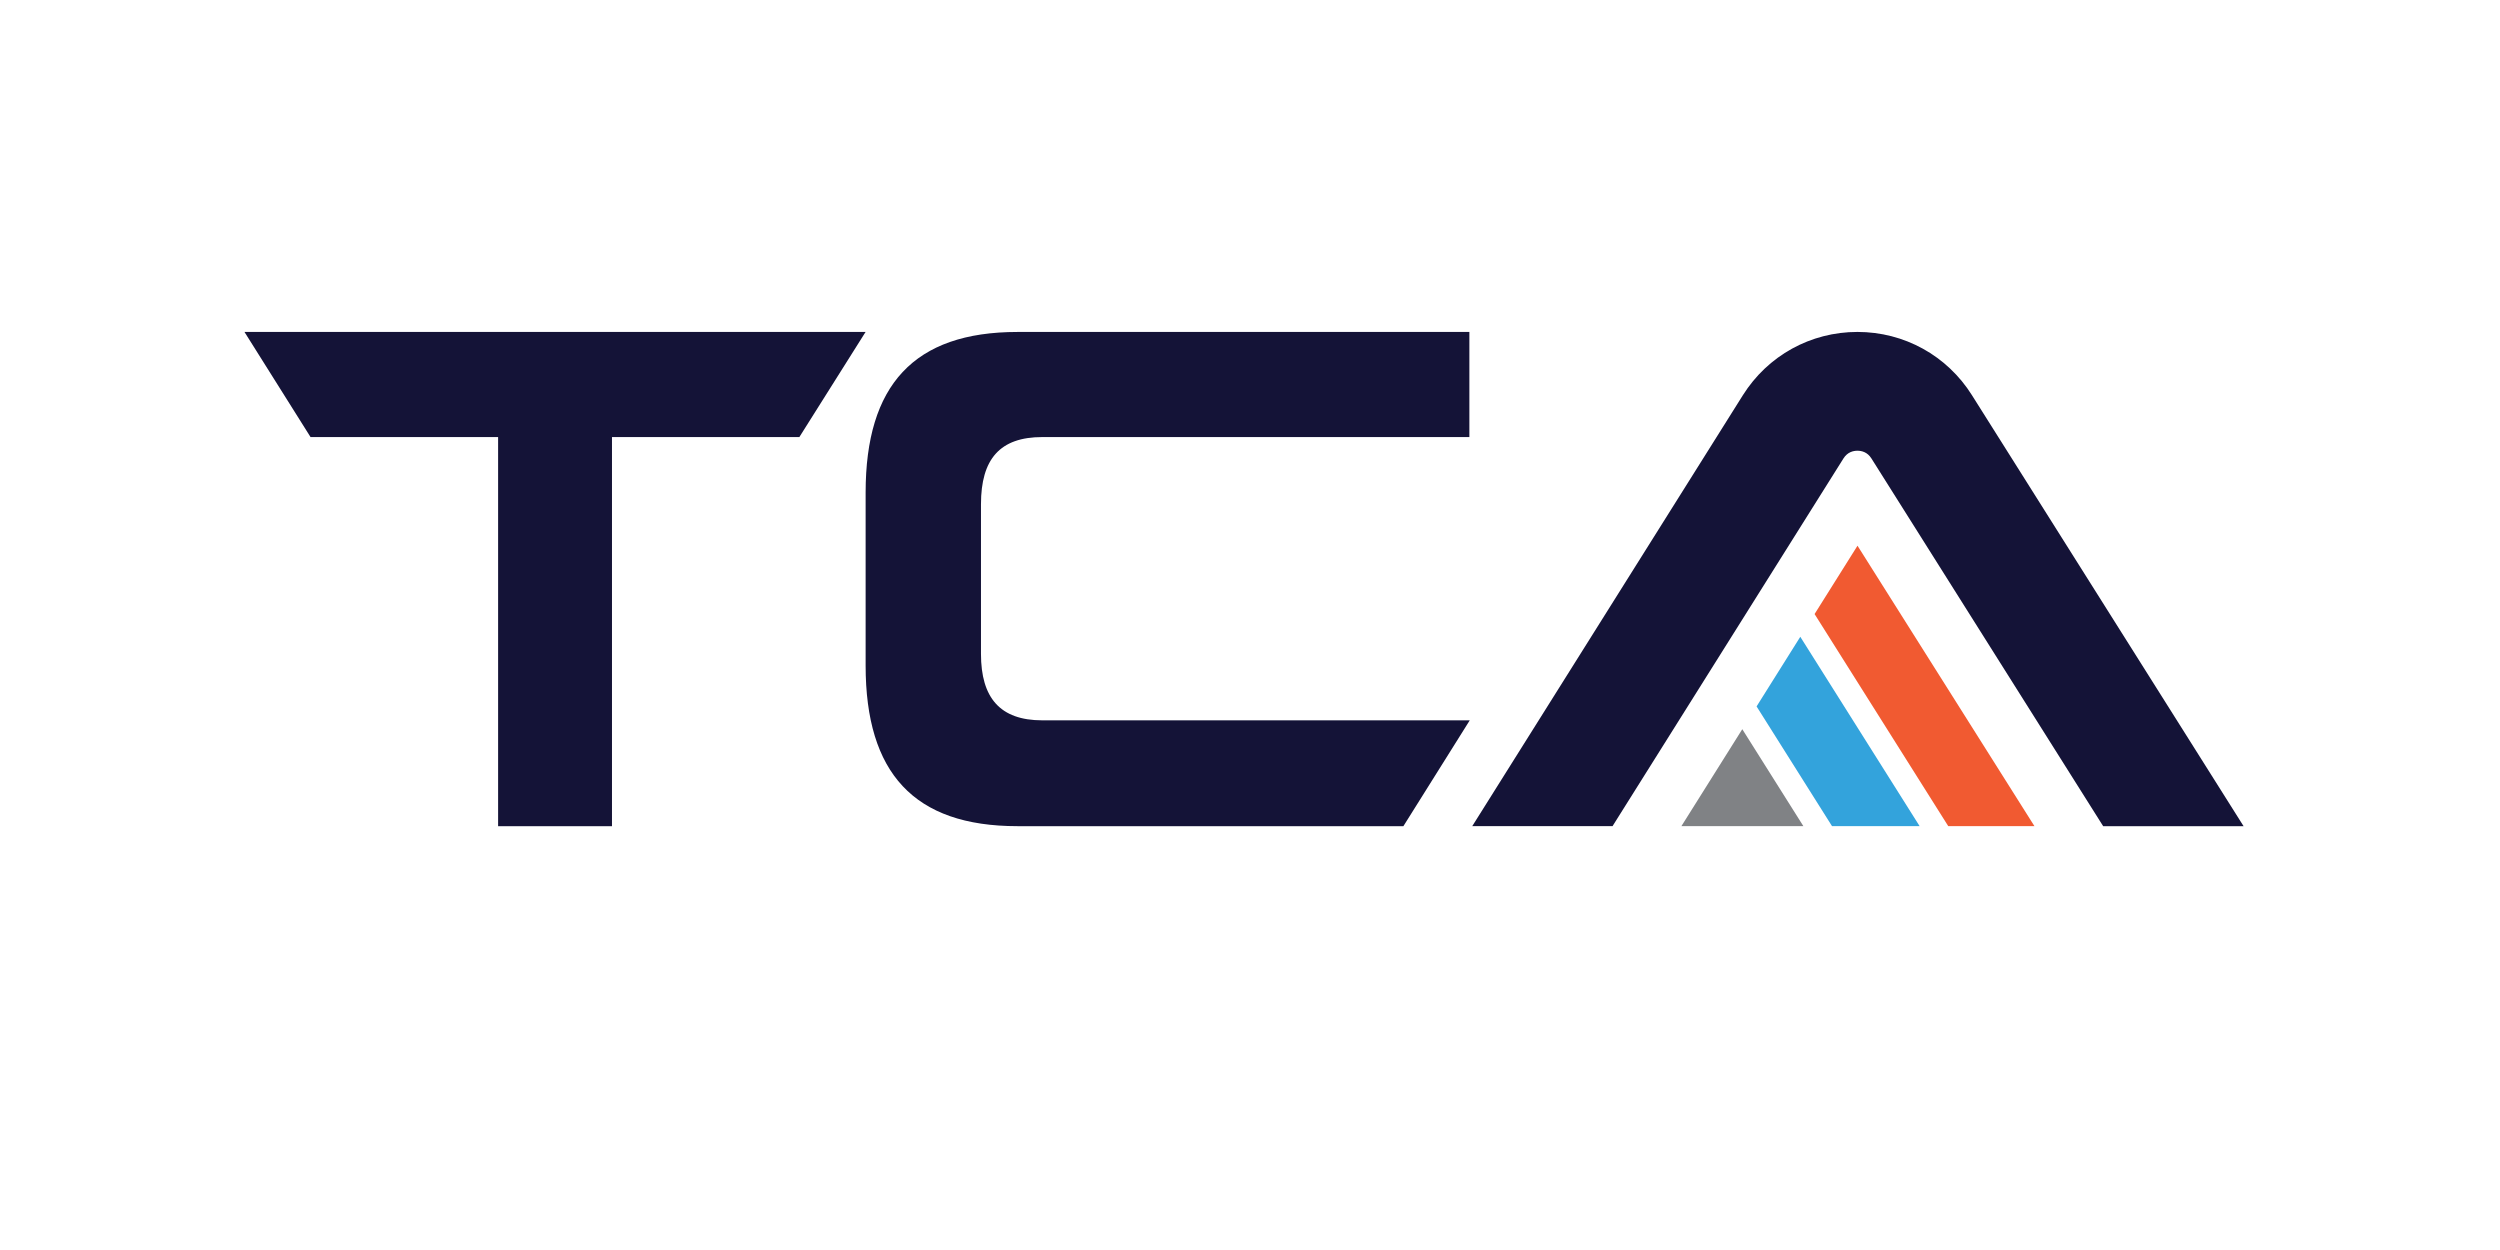
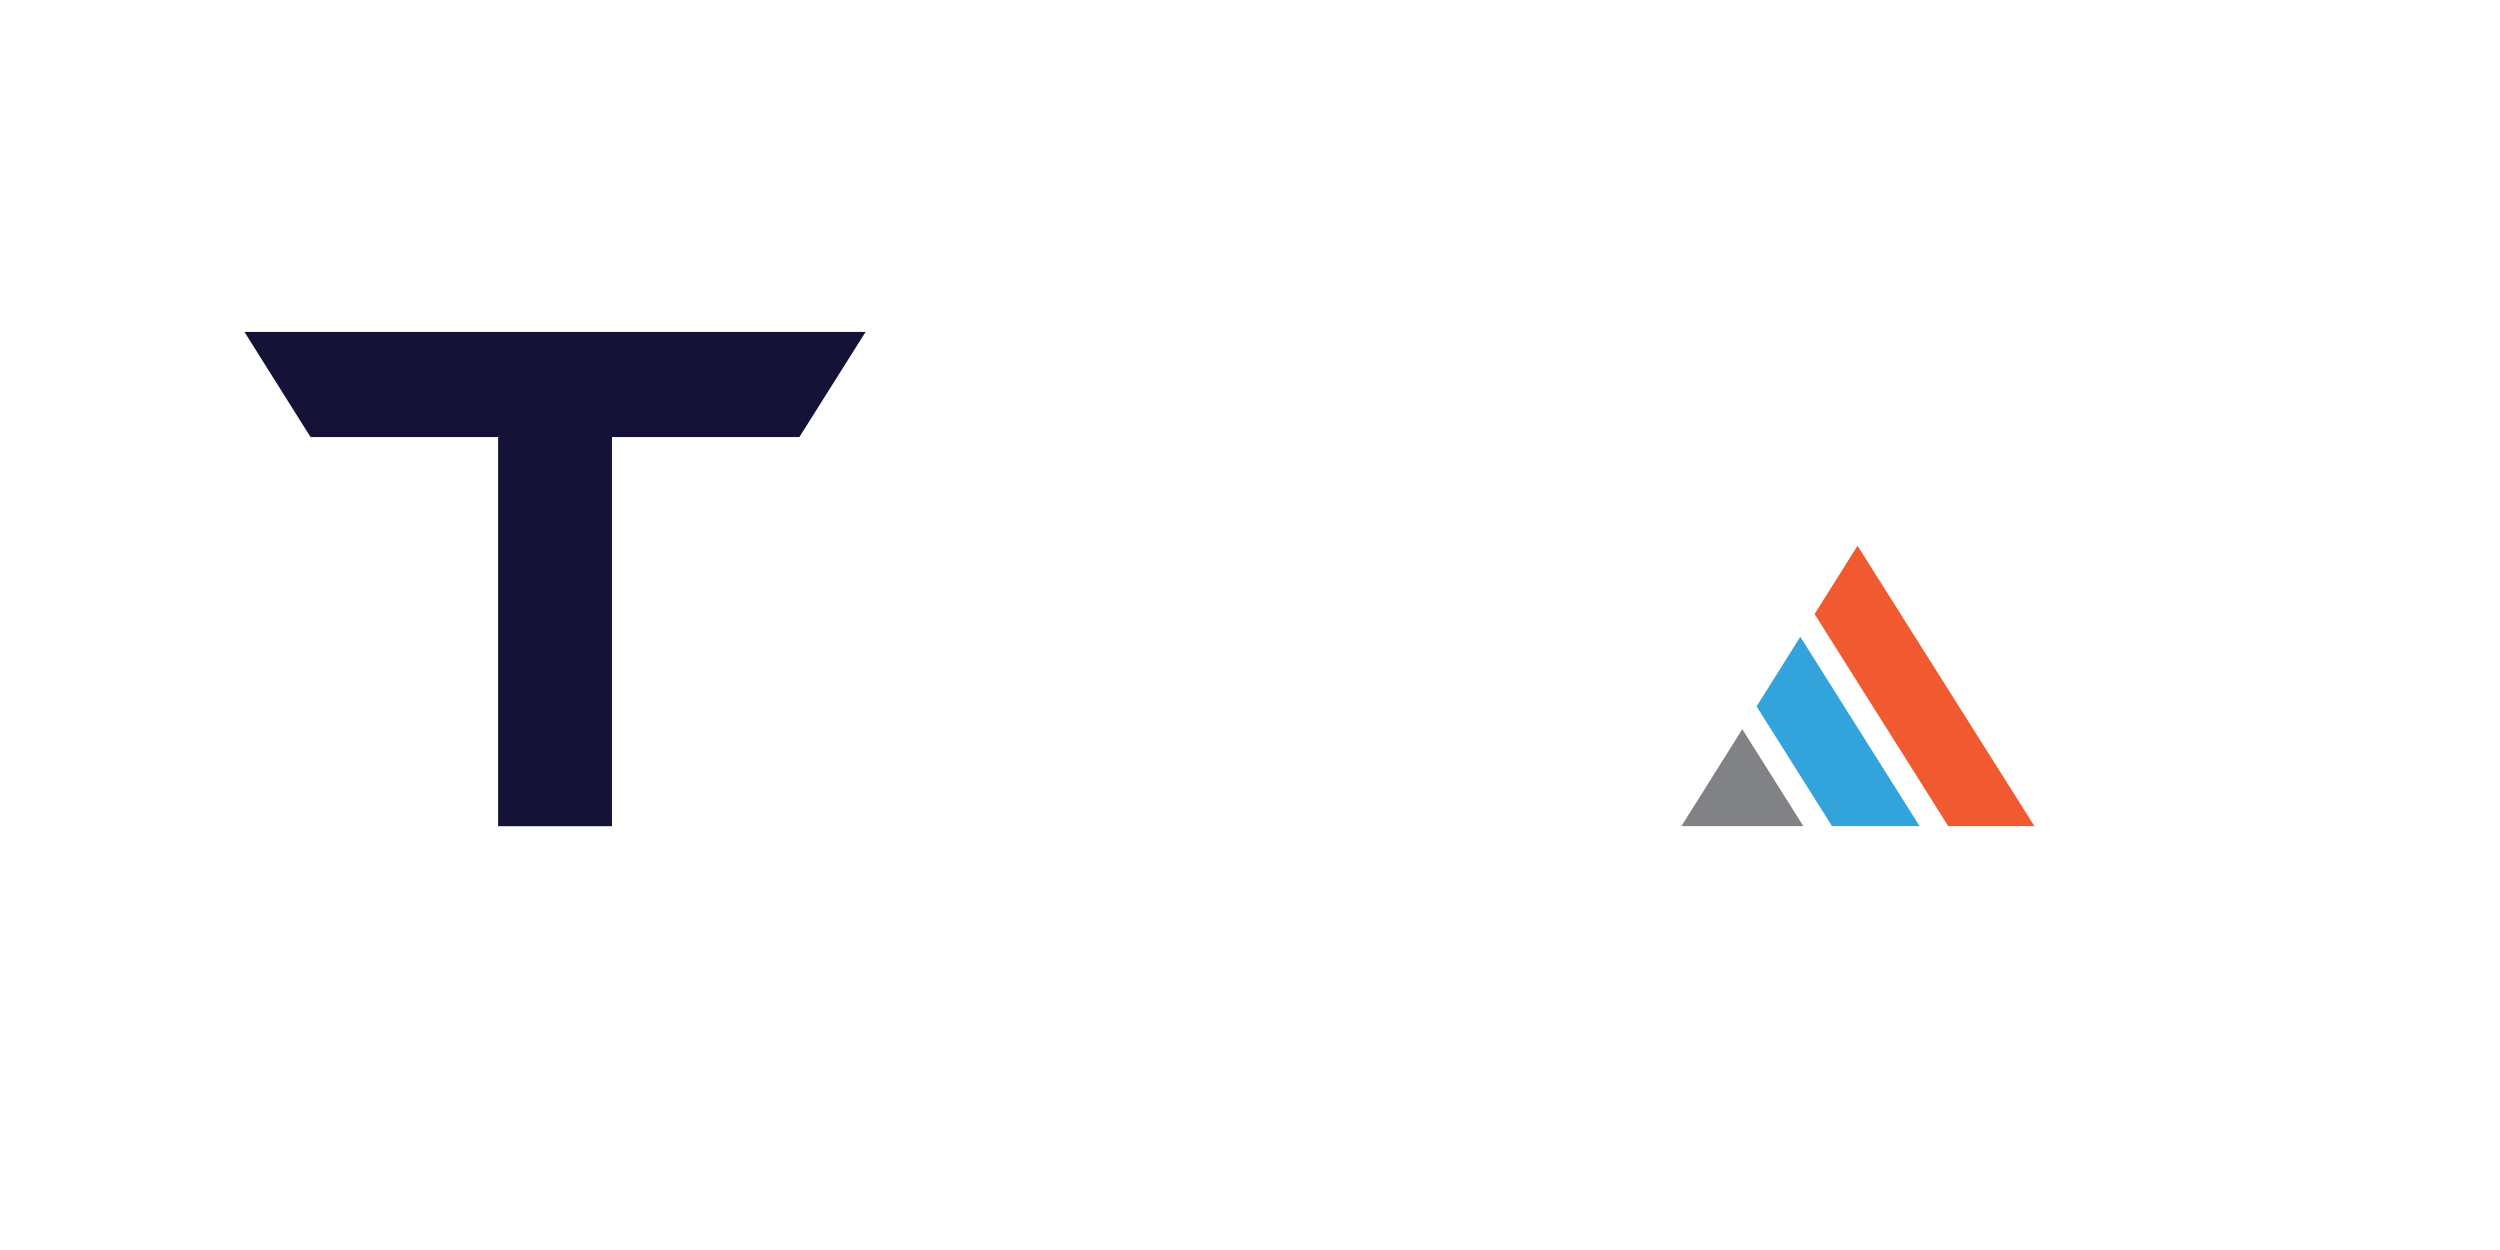
<svg xmlns="http://www.w3.org/2000/svg" id="Layer_2" data-name="Layer 2" viewBox="0 0 1200 600">
  <defs>
    <style>
      .cls-1 {
        fill: none;
      }

      .cls-2 {
        fill: #33a3dc;
      }

      .cls-3 {
        fill: #141337;
      }

      .cls-4 {
        fill: #808285;
      }

      .cls-5 {
        fill: #f15a31;
      }
    </style>
  </defs>
  <g id="Logo">
    <rect class="cls-1" width="1200" height="600" />
    <g>
      <path class="cls-3" d="M239.09,396.56v-186.78h-90.04l-31.71-50.45h298.14l-31.78,50.45h-89.95v186.78h-54.67Z" />
-       <path class="cls-3" d="M488.39,396.56c-49.76,0-72.89-25.59-72.89-77.08v-83.06c0-51.5,23.12-77.08,72.89-77.08h216.91v50.45h-205c-20.32,0-29.43,10.53-29.43,32.25v71.83c0,21.04,9.11,31.89,29.43,31.89h205.18l-31.86,50.81h-185.22Z" />
      <g>
-         <path class="cls-3" d="M946.54,189.7c-11.96-19.02-32.5-30.37-54.97-30.37s-43.01,11.35-54.99,30.37l-129.91,206.86h67.34l110.85-176.51c1.92-3.06,4.71-3.7,6.71-3.7s4.79.64,6.72,3.72l111.23,176.5h67.4l-130.38-206.86Z" />
        <g>
          <polygon class="cls-4" points="836.3 350.01 807.08 396.53 865.61 396.53 836.3 350.01" />
          <polygon class="cls-5" points="935.15 396.53 976.52 396.53 976.49 396.48 891.6 261.94 871 294.74 935.15 396.53" />
          <polygon class="cls-2" points="864.14 305.66 843.16 339.08 879.36 396.53 921.41 396.53 864.14 305.66" />
        </g>
      </g>
    </g>
  </g>
</svg>